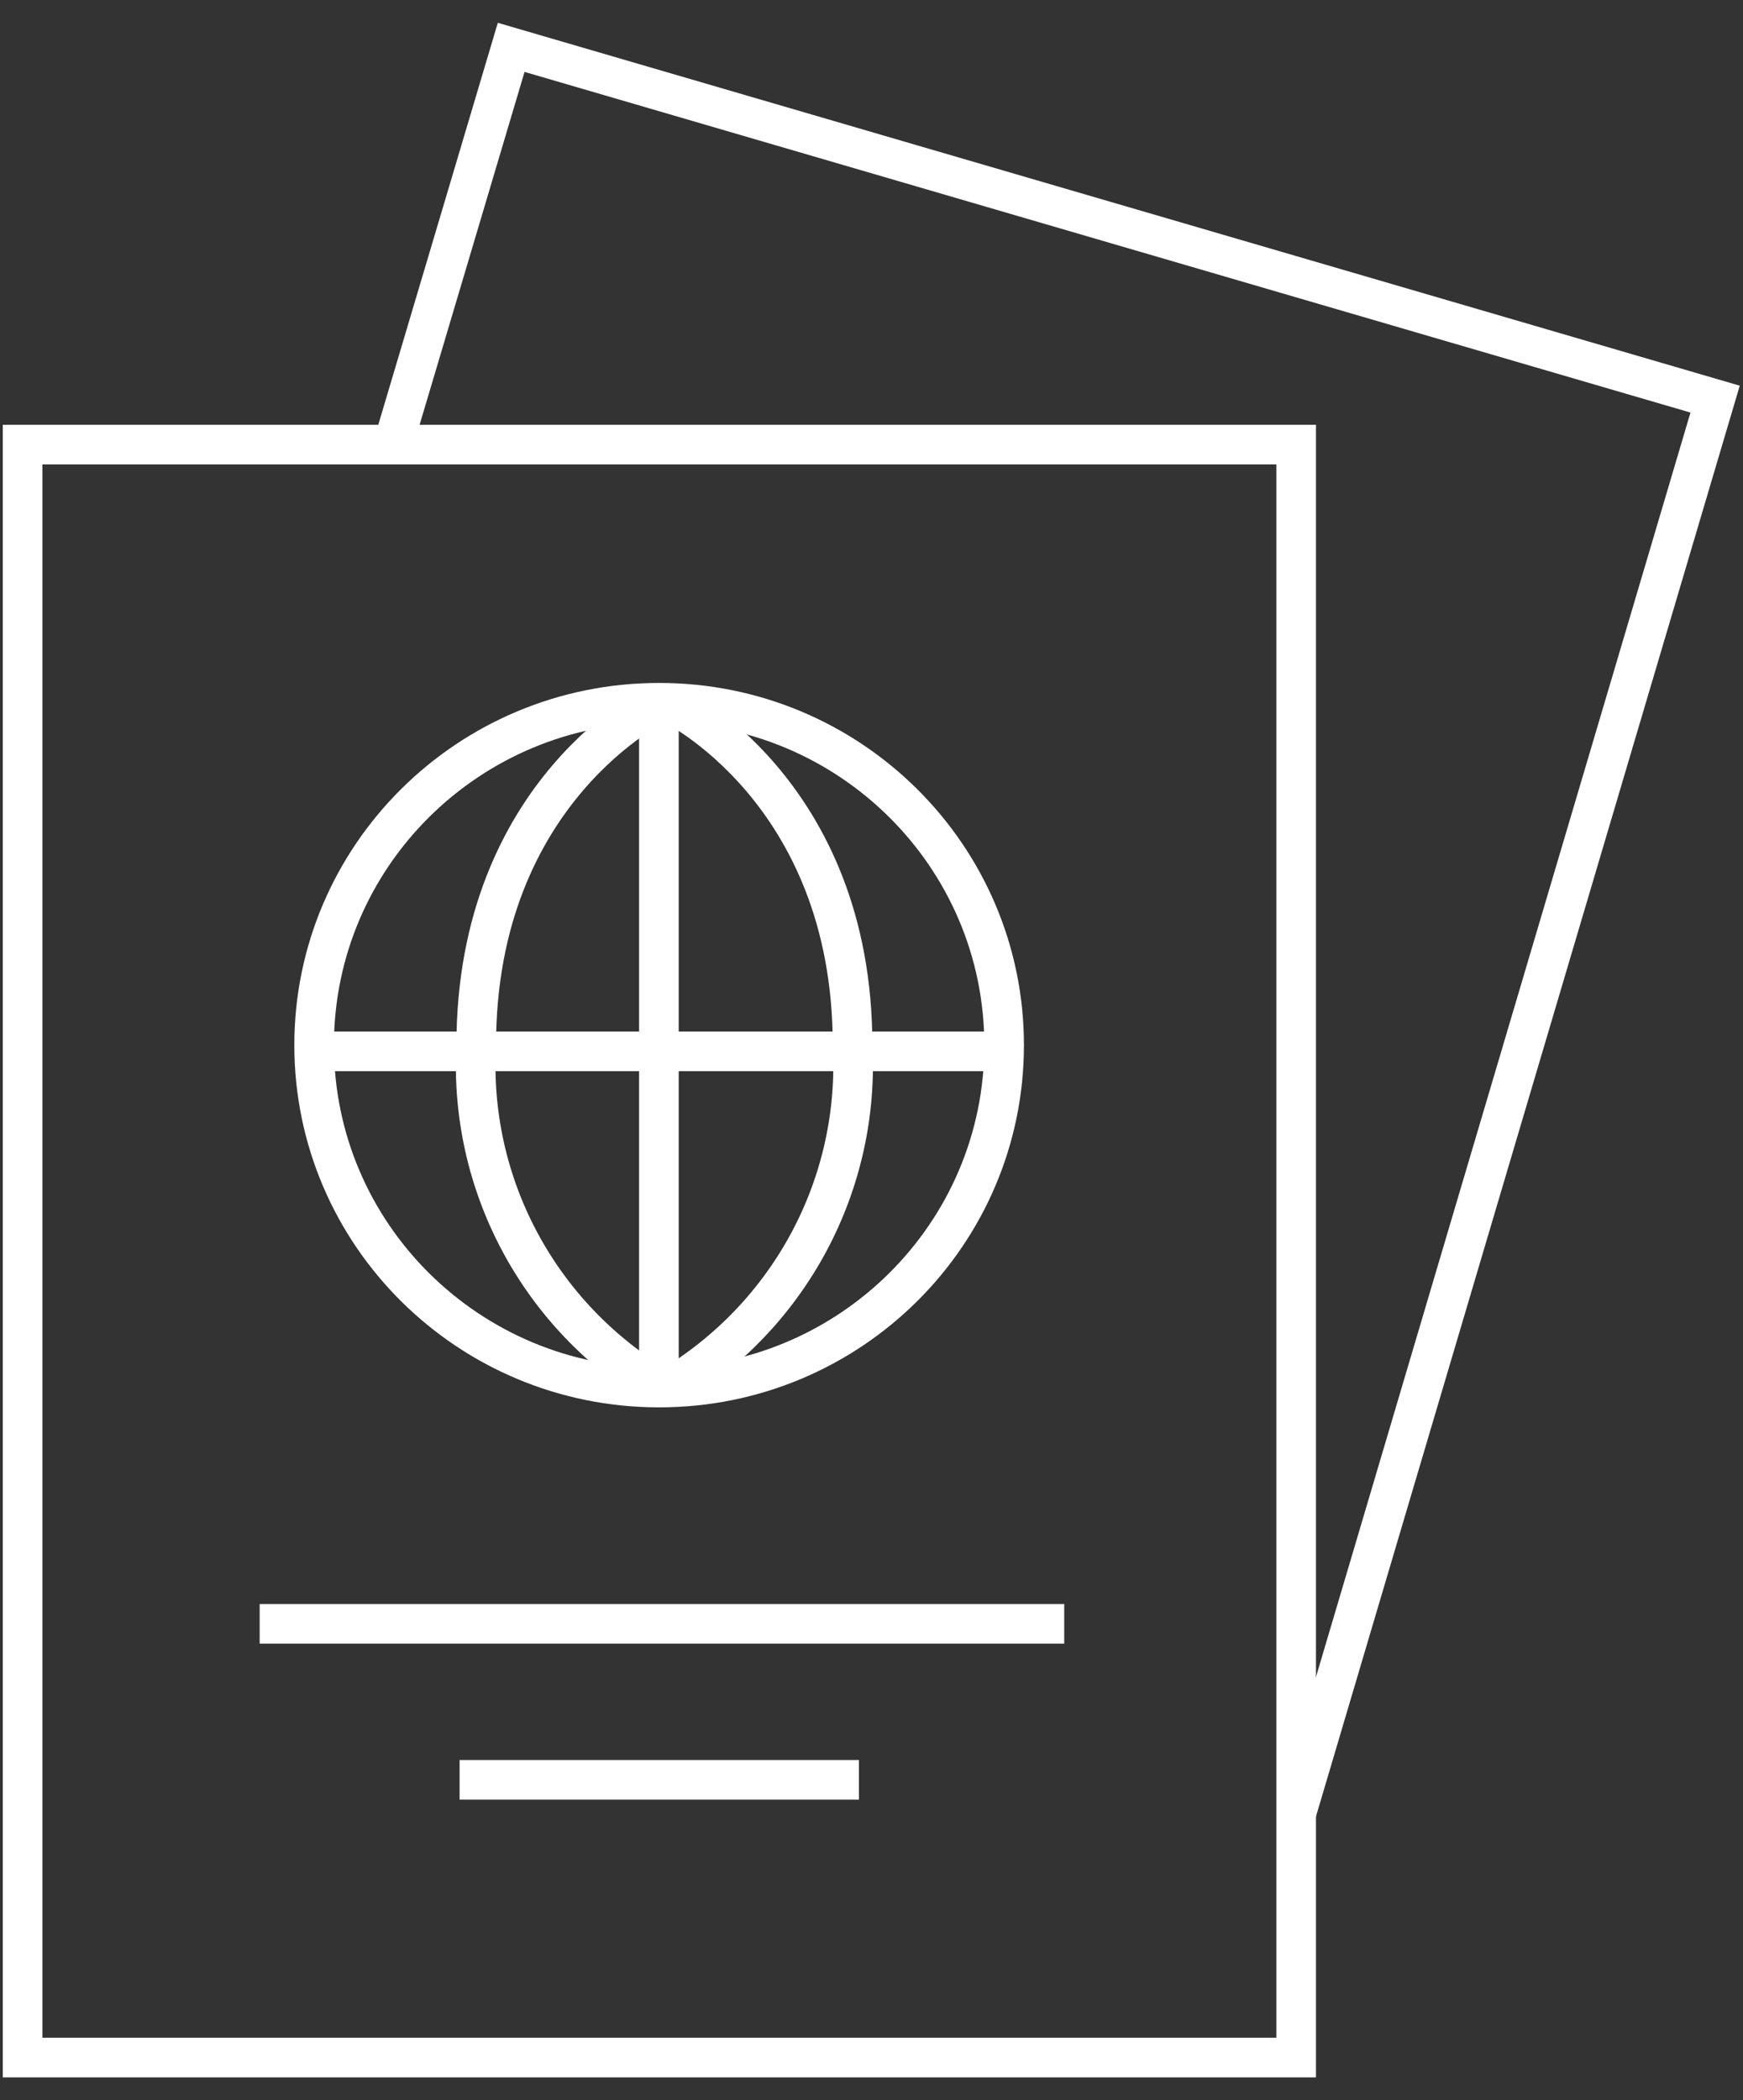
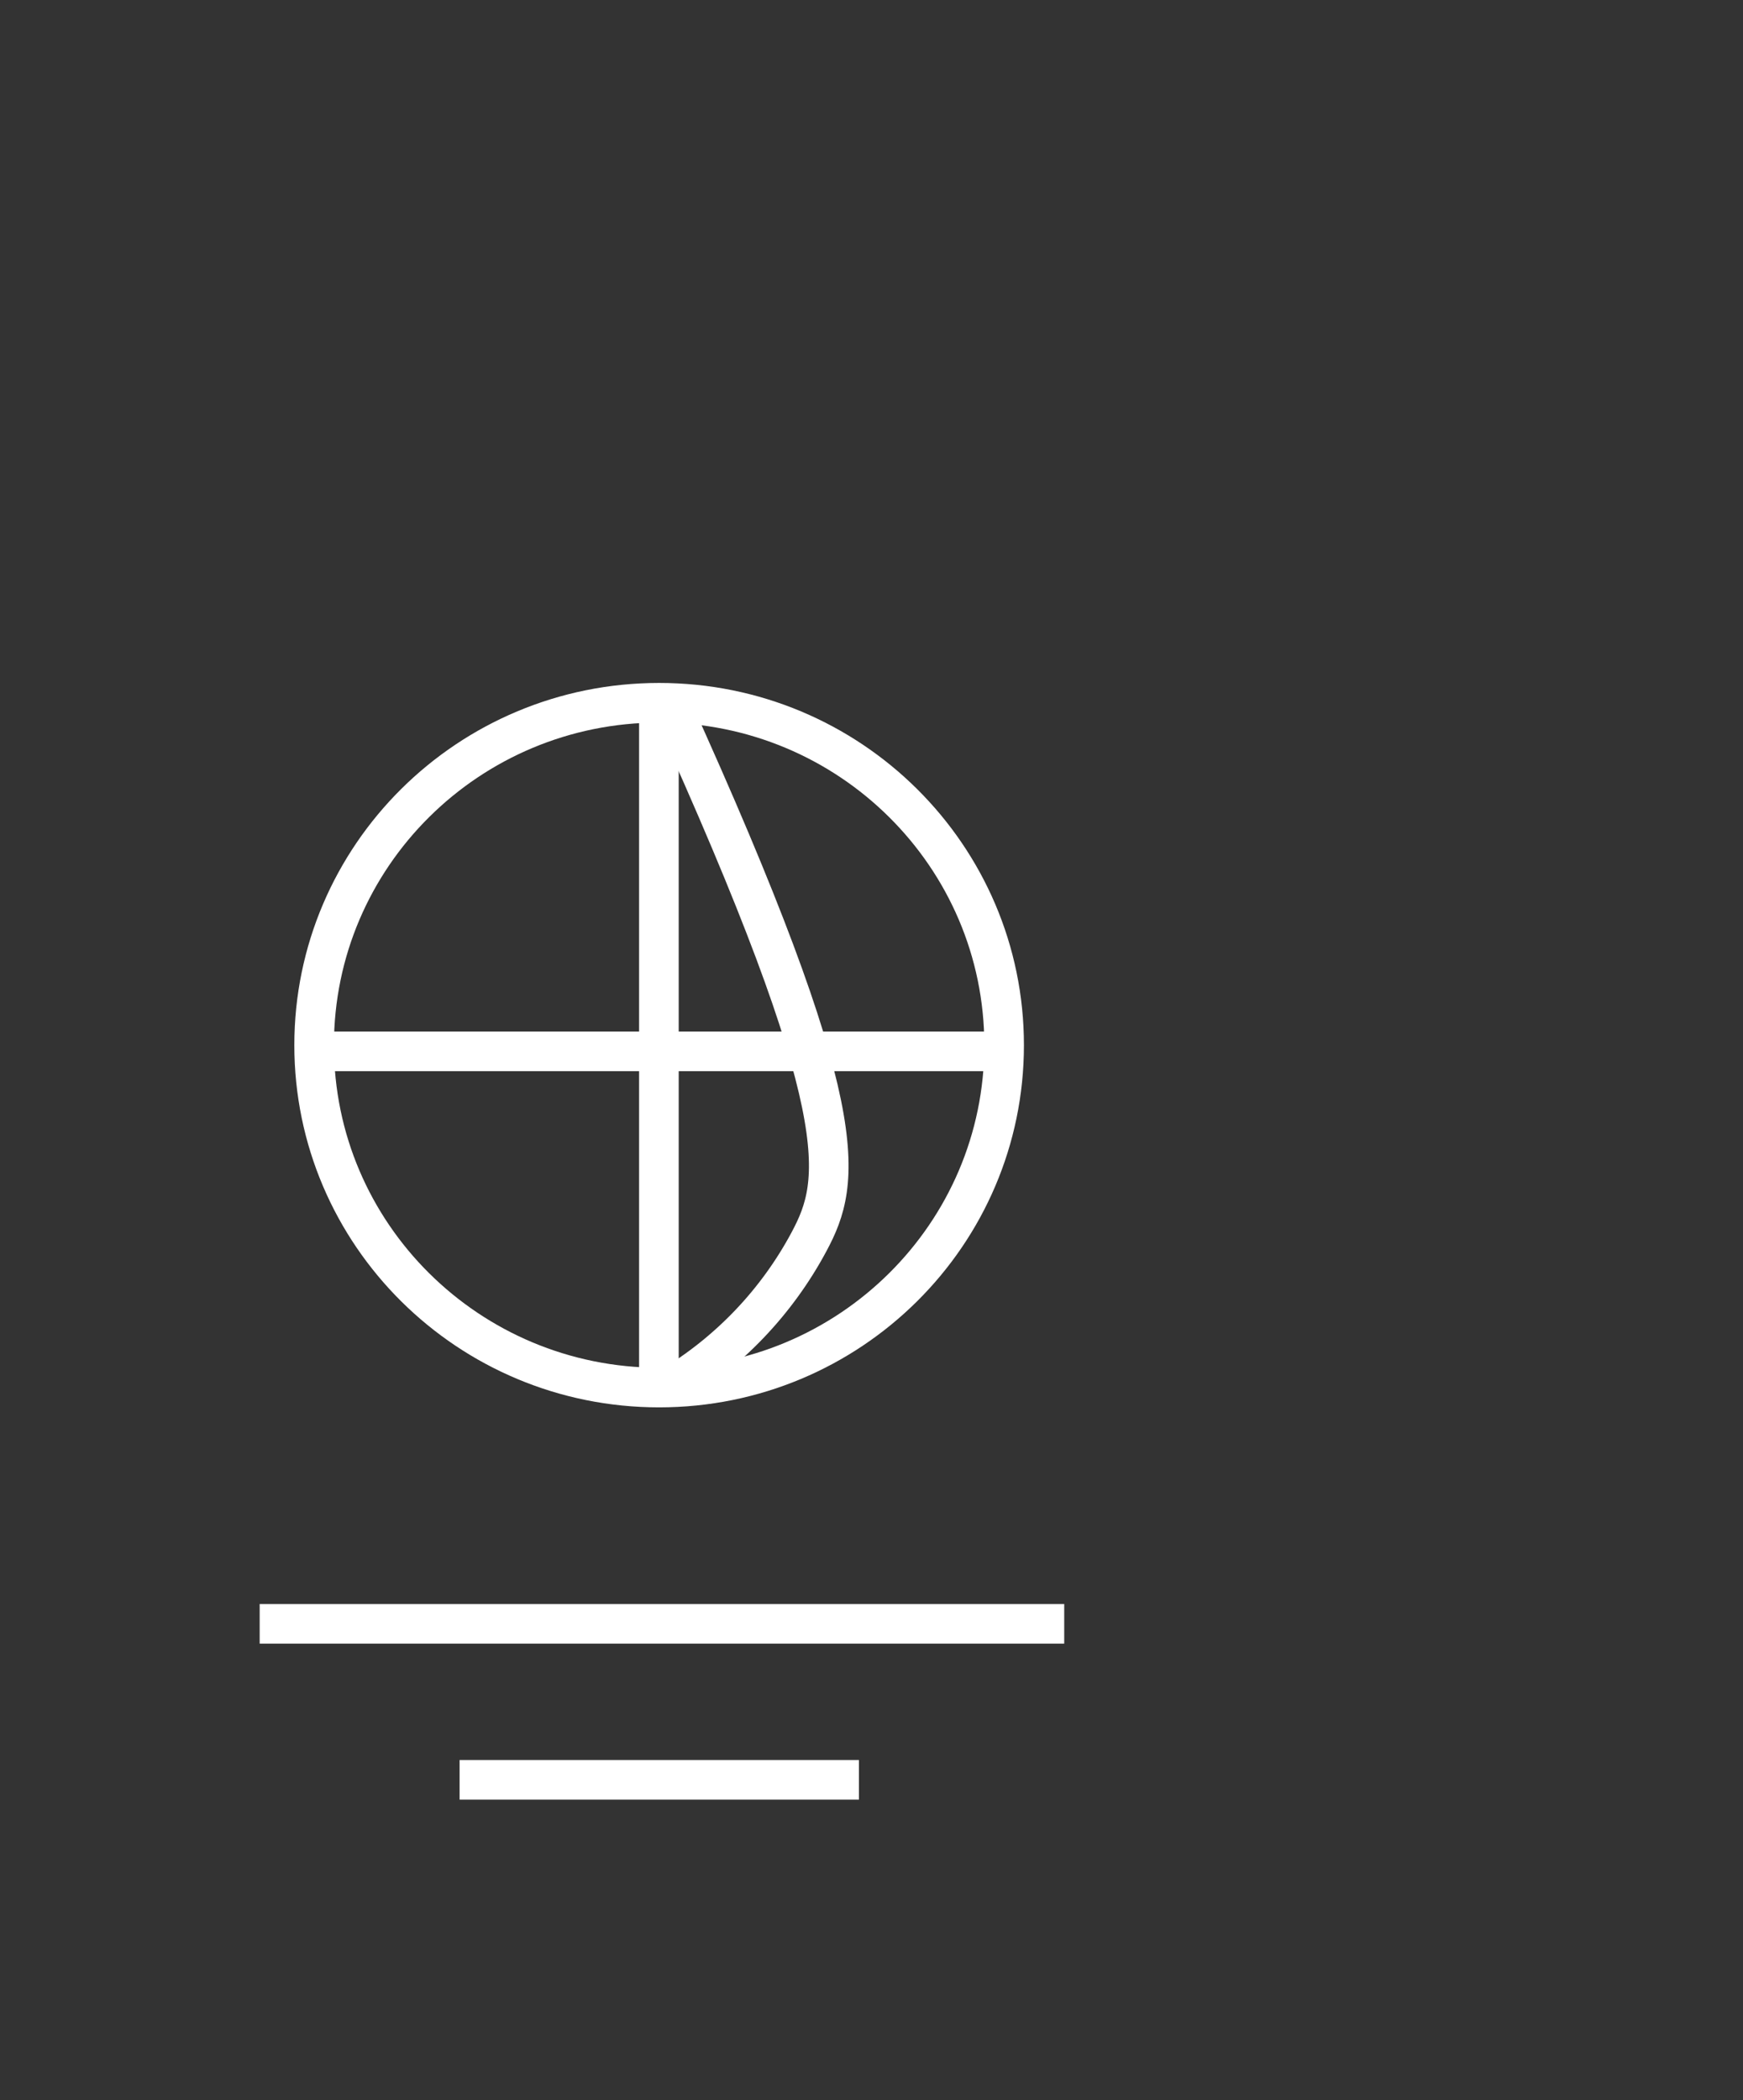
<svg xmlns="http://www.w3.org/2000/svg" width="44" height="53" viewBox="0 0 44 53" fill="none">
  <rect x="0" y="0" width="44" height="53" fill="#333333" stroke="none" />
  <g clip-path="url(#clip0_4753_6574)">
-     <path d="M32.72 11.219H0.57V51.923H32.72V11.219Z" stroke="white" stroke-miterlimit="10" />
-     <path d="M9.922 11.22L12.904 1.195L43.296 10.072L32.716 45.781" stroke="white" stroke-miterlimit="10" />
    <path d="M16.639 35.015C21.449 35.015 25.348 31.147 25.348 26.375C25.348 21.603 21.449 17.734 16.639 17.734C11.829 17.734 7.93 21.603 7.93 26.375C7.93 31.147 11.829 35.015 16.639 35.015Z" stroke="white" stroke-miterlimit="10" />
-     <path d="M16.638 35.015C15.149 34.128 13.932 32.854 13.119 31.331C12.306 29.809 11.927 28.095 12.022 26.375C12.022 19.917 16.638 17.734 16.638 17.734" stroke="white" stroke-miterlimit="10" />
-     <path d="M16.906 17.734C16.906 17.734 21.522 19.917 21.522 26.375C21.617 28.095 21.238 29.809 20.425 31.331C19.611 32.854 18.395 34.128 16.906 35.015" stroke="white" stroke-miterlimit="10" />
+     <path d="M16.906 17.734C21.617 28.095 21.238 29.809 20.425 31.331C19.611 32.854 18.395 34.128 16.906 35.015" stroke="white" stroke-miterlimit="10" />
    <path d="M16.633 17.734V34.712" stroke="white" stroke-miterlimit="10" />
    <path d="M8.258 26.531H25.348" stroke="white" stroke-miterlimit="10" />
    <path d="M6.555 40.977H26.865" stroke="white" stroke-miterlimit="10" />
    <path d="M11.602 44.914H21.683" stroke="white" stroke-miterlimit="10" />
  </g>
  <defs>
    <clipPath id="clip0_4753_6574">
      <rect width="44" height="52" fill="white" transform="translate(0 0.5)" />
    </clipPath>
  </defs>
</svg>